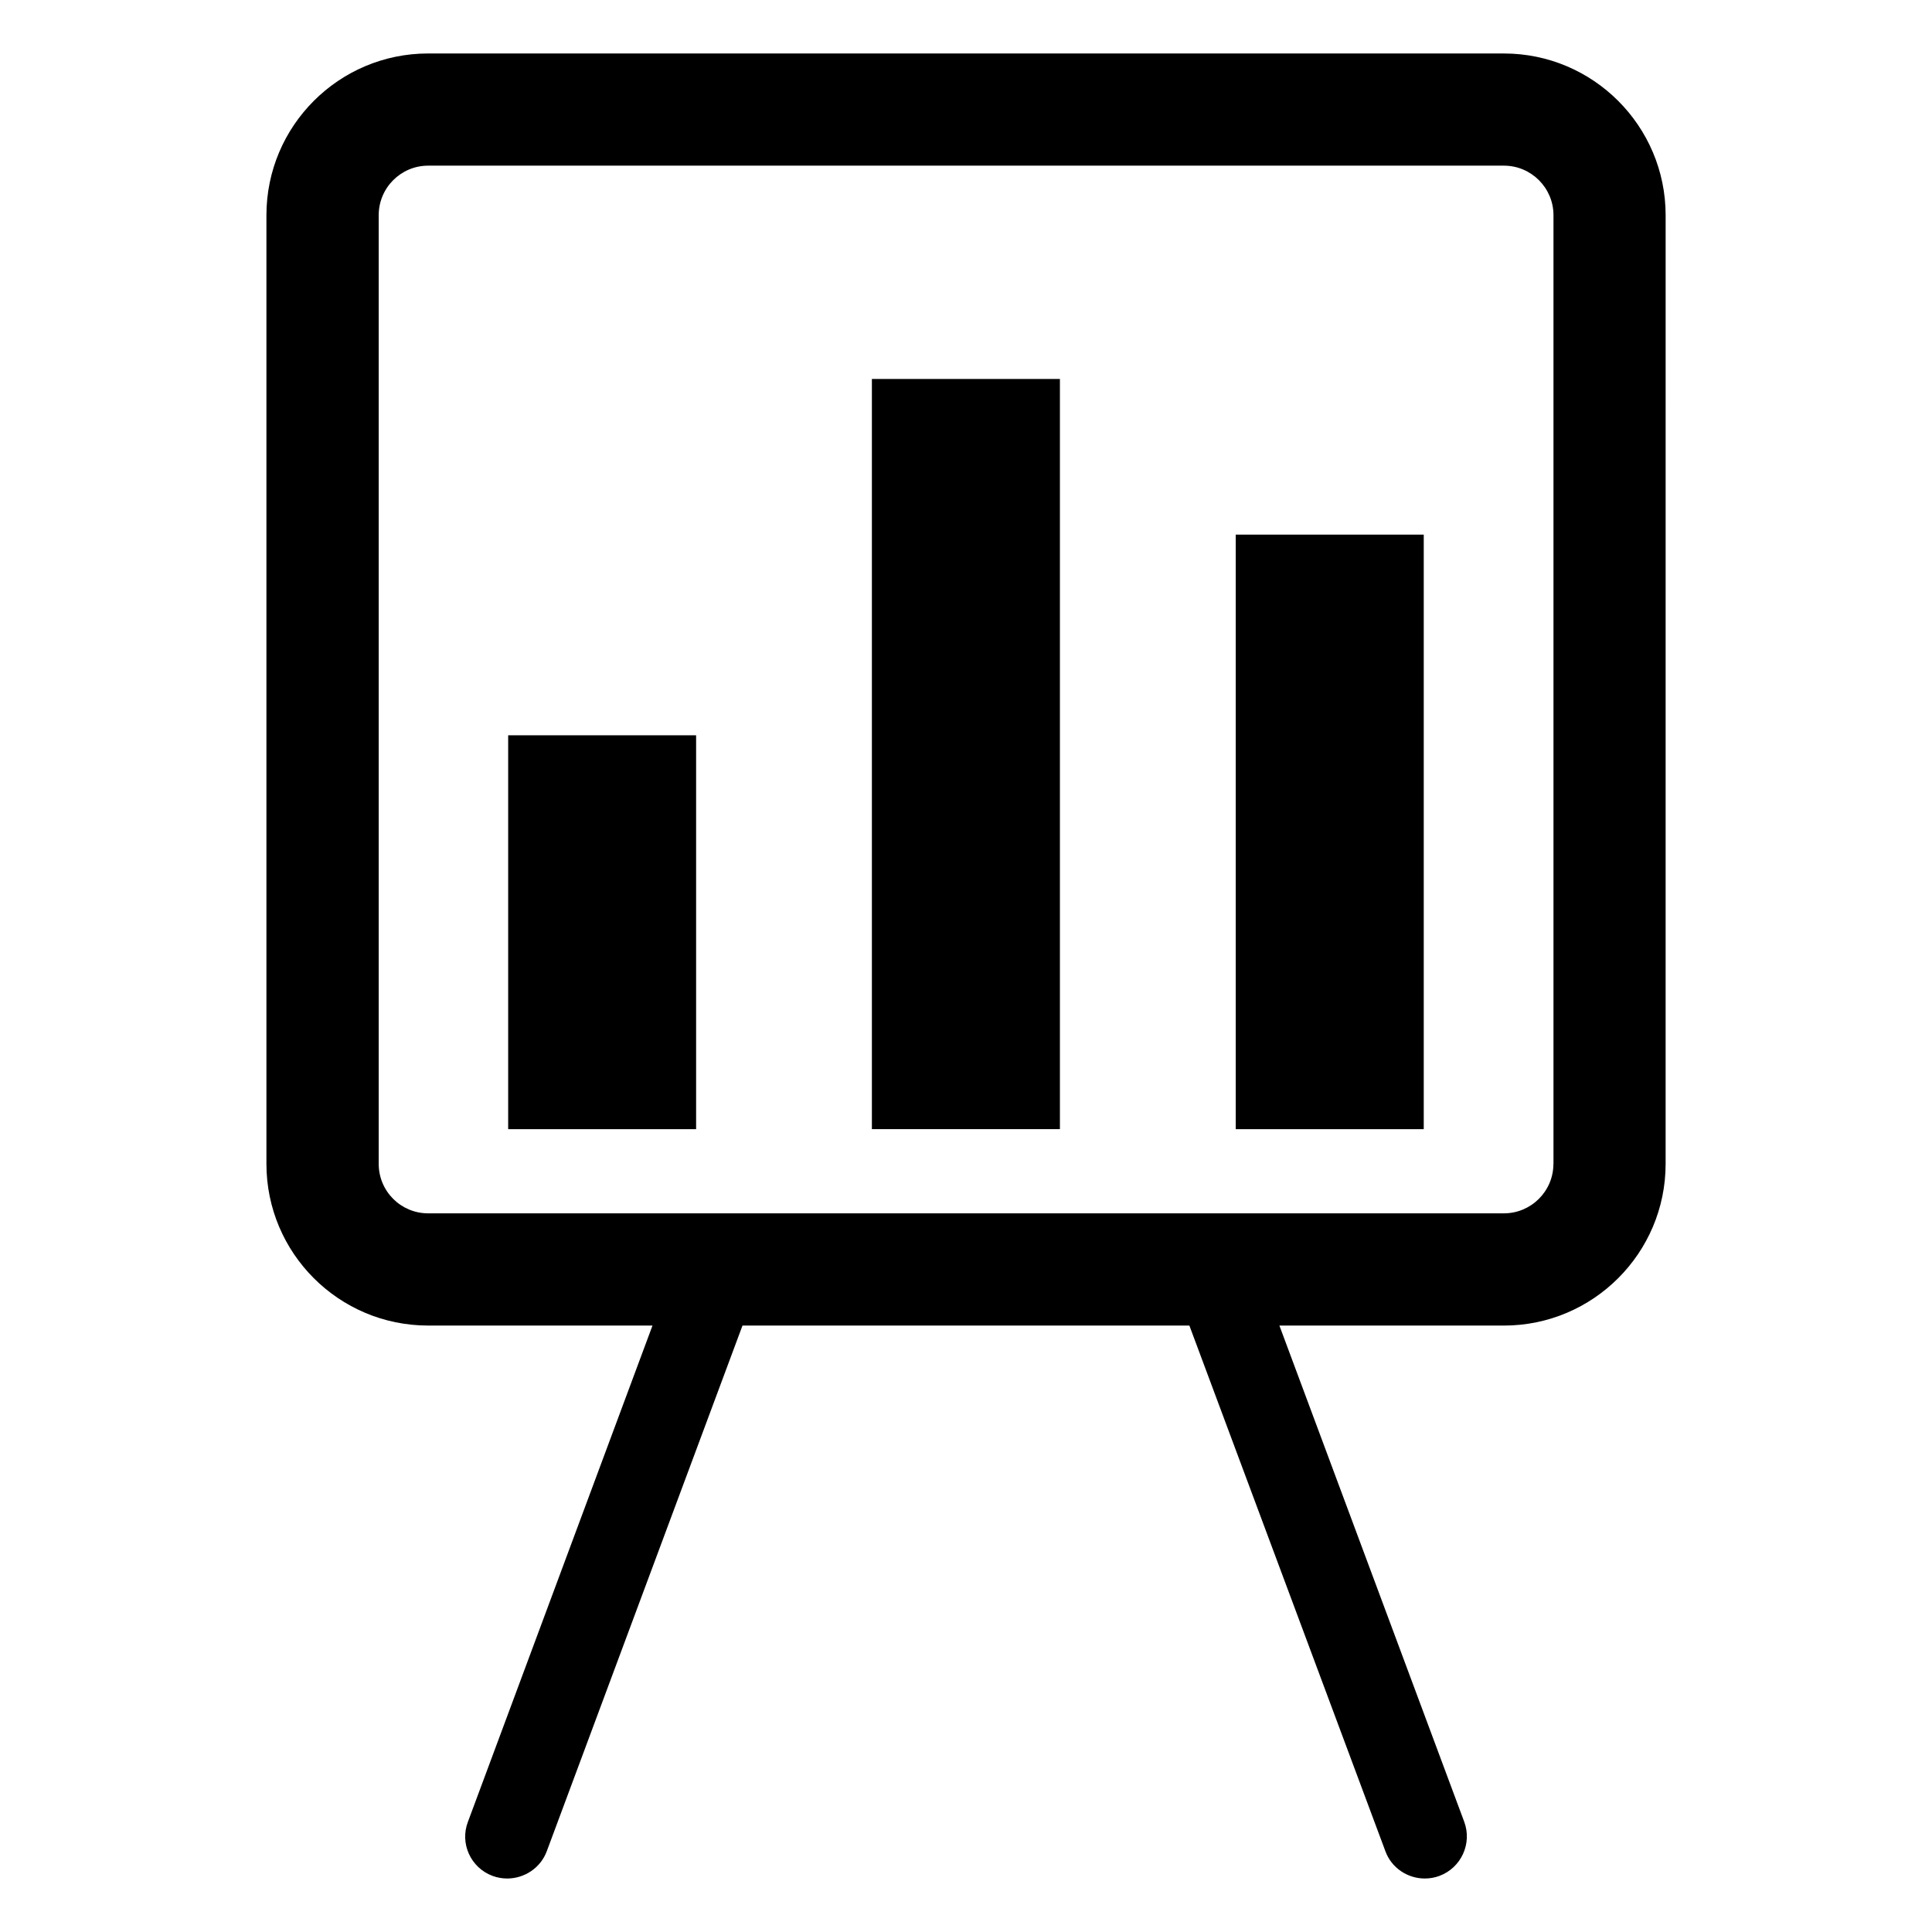
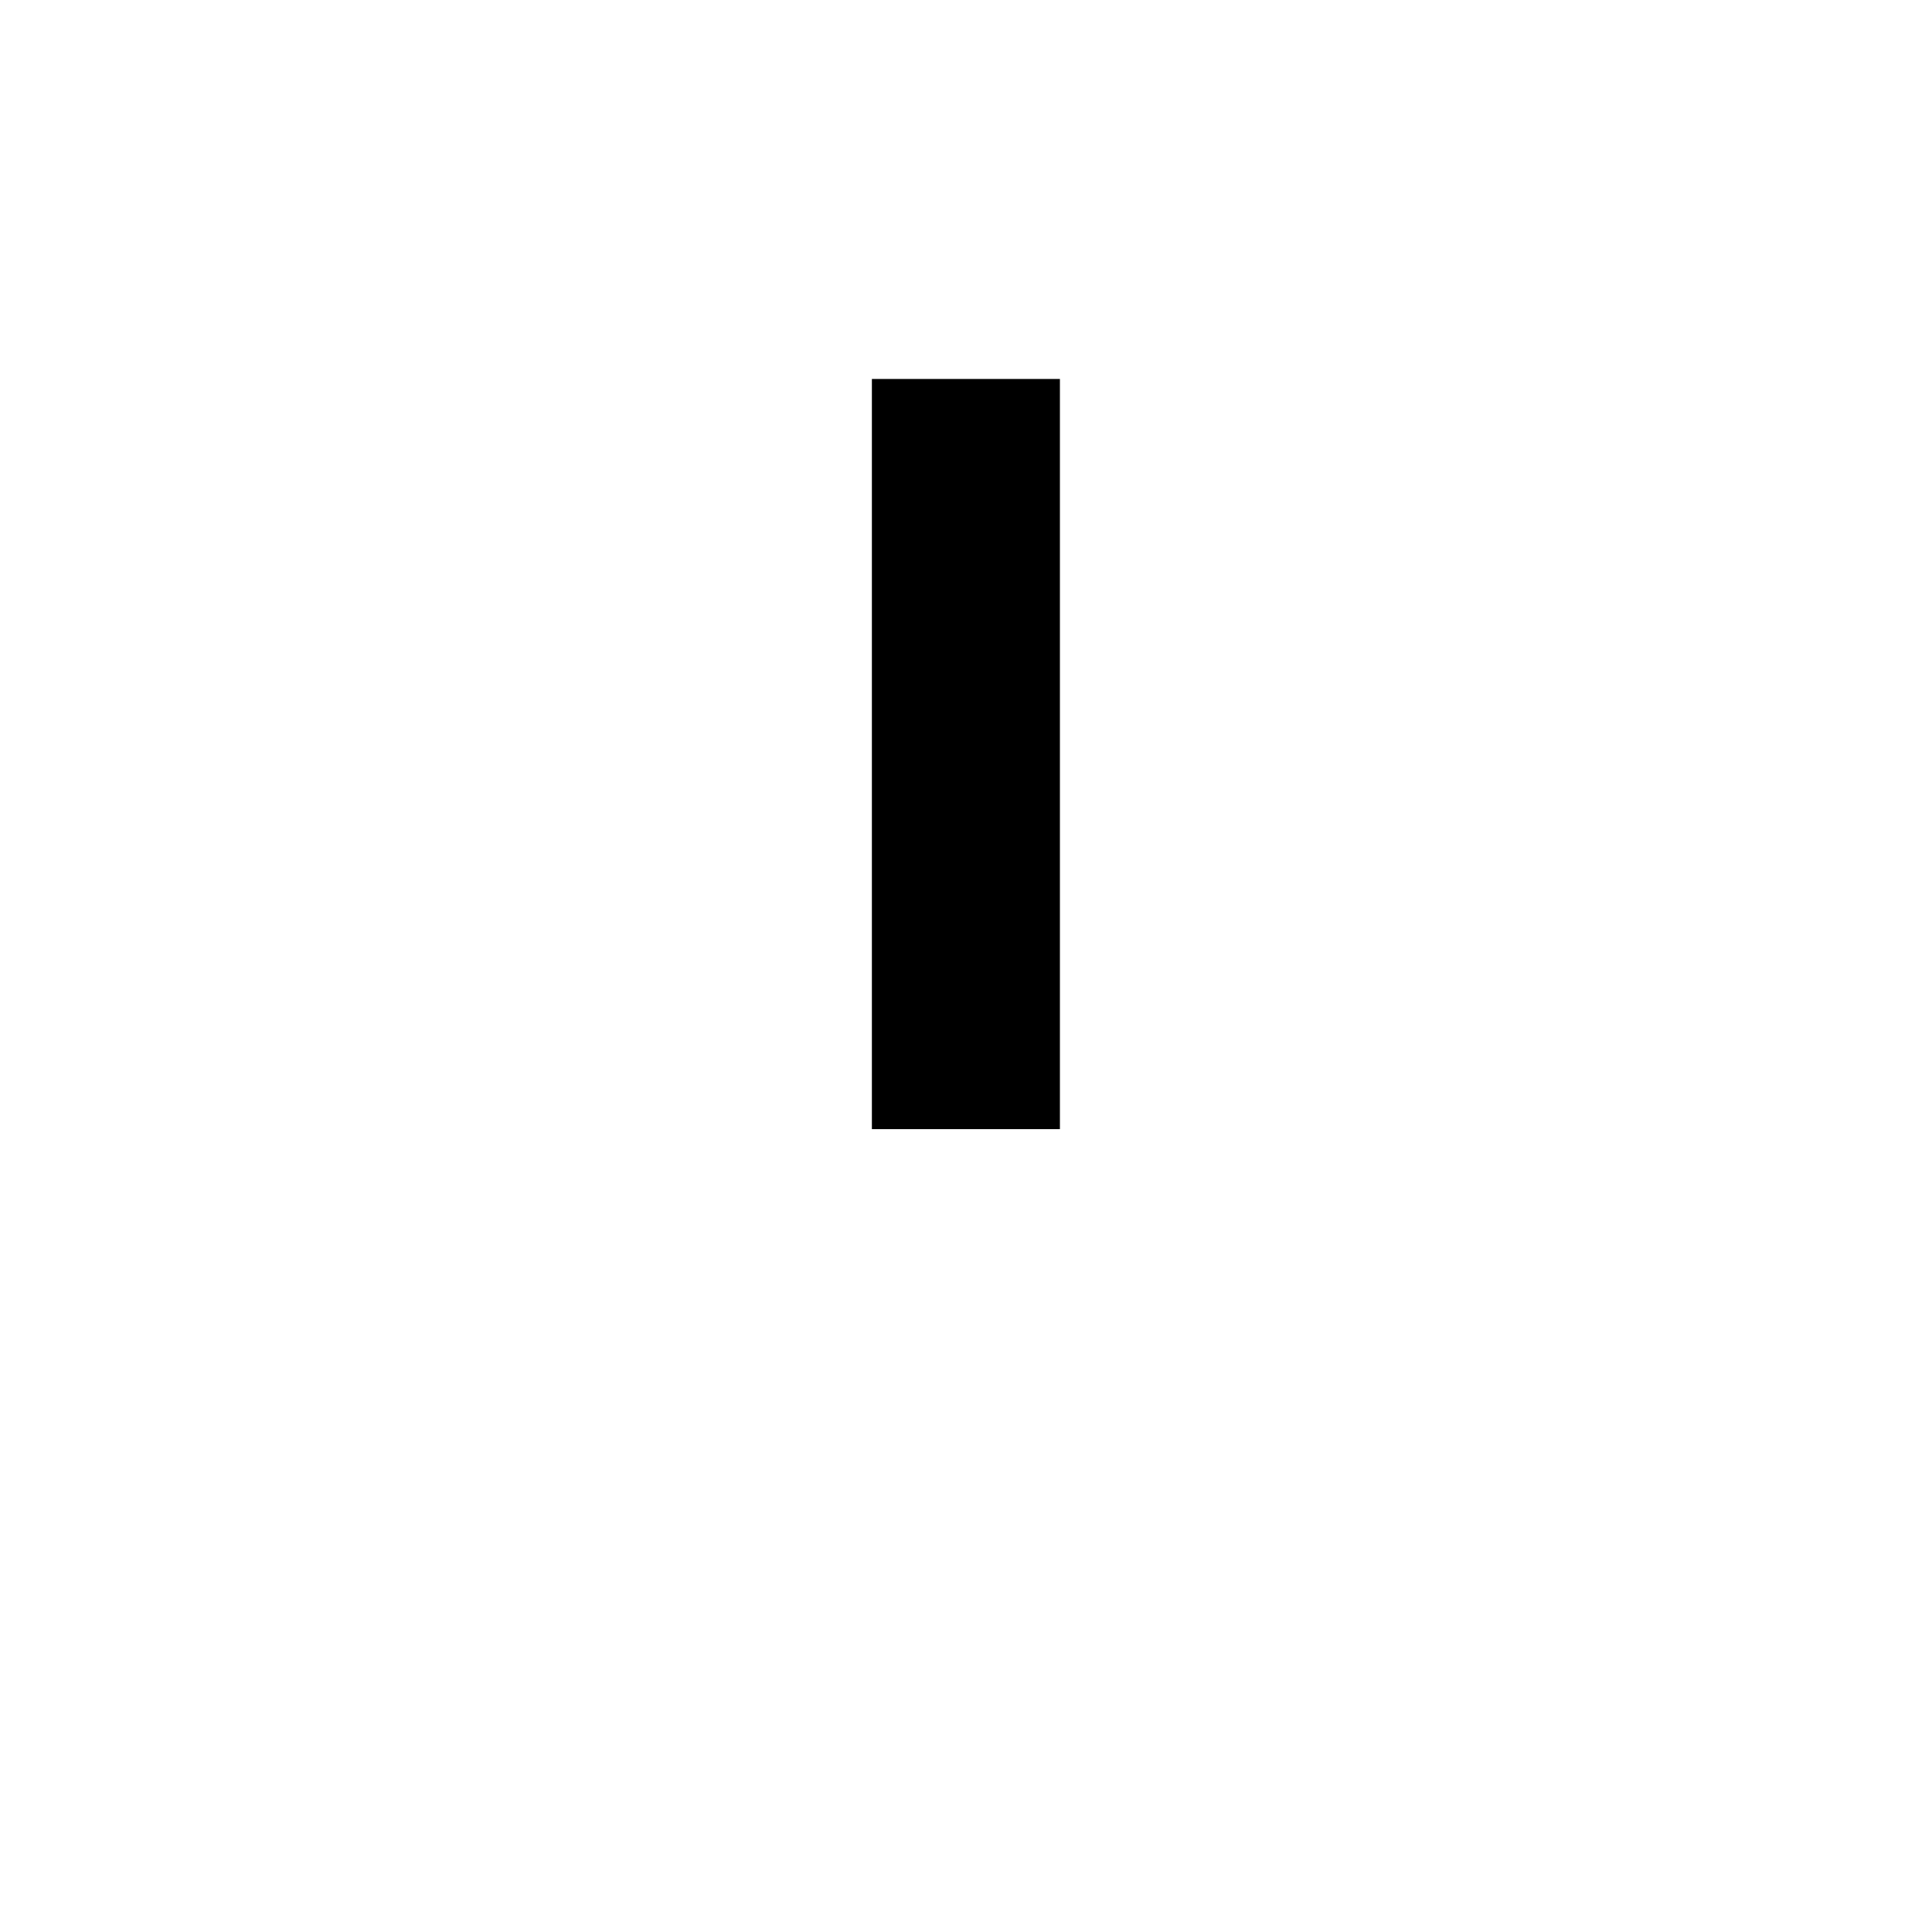
<svg xmlns="http://www.w3.org/2000/svg" fill="#000000" width="800px" height="800px" version="1.1" viewBox="144 144 512 512">
  <g>
-     <path d="m542.54 158.17h-285.07c-23.68 0-42.863 19.223-42.863 42.863v251.41c0 23.641 19.184 42.844 42.863 42.844h59.449l-48.91 131.5c-2.207 5.762 0.746 12.203 6.531 14.348 1.309 0.477 2.59 0.688 3.887 0.688 4.504 0 8.836-2.769 10.488-7.266l51.852-139.27h118.43l51.934 139.27c1.617 4.492 5.93 7.266 10.434 7.266 1.301 0 2.602-0.211 3.879-0.684 5.785-2.144 8.734-8.586 6.59-14.348l-48.98-131.5h59.488c23.641 0 42.863-19.207 42.863-42.844l0.004-251.41c0-23.641-19.227-42.863-42.867-42.863zm13.129 294.27c0 7.246-5.906 13.109-13.129 13.109h-285.07c-7.246 0-13.109-5.863-13.109-13.109v-251.41c0-7.246 5.863-13.129 13.109-13.129h285.09c7.227 0 13.129 5.883 13.129 13.129v251.41z" />
-     <path d="m278.67 338.86h49.805v104.38h-49.805z" />
    <path d="m375.06 244.43h49.828v198.8h-49.828z" />
-     <path d="m471.48 285.68h49.828v157.56h-49.828z" />
  </g>
</svg>